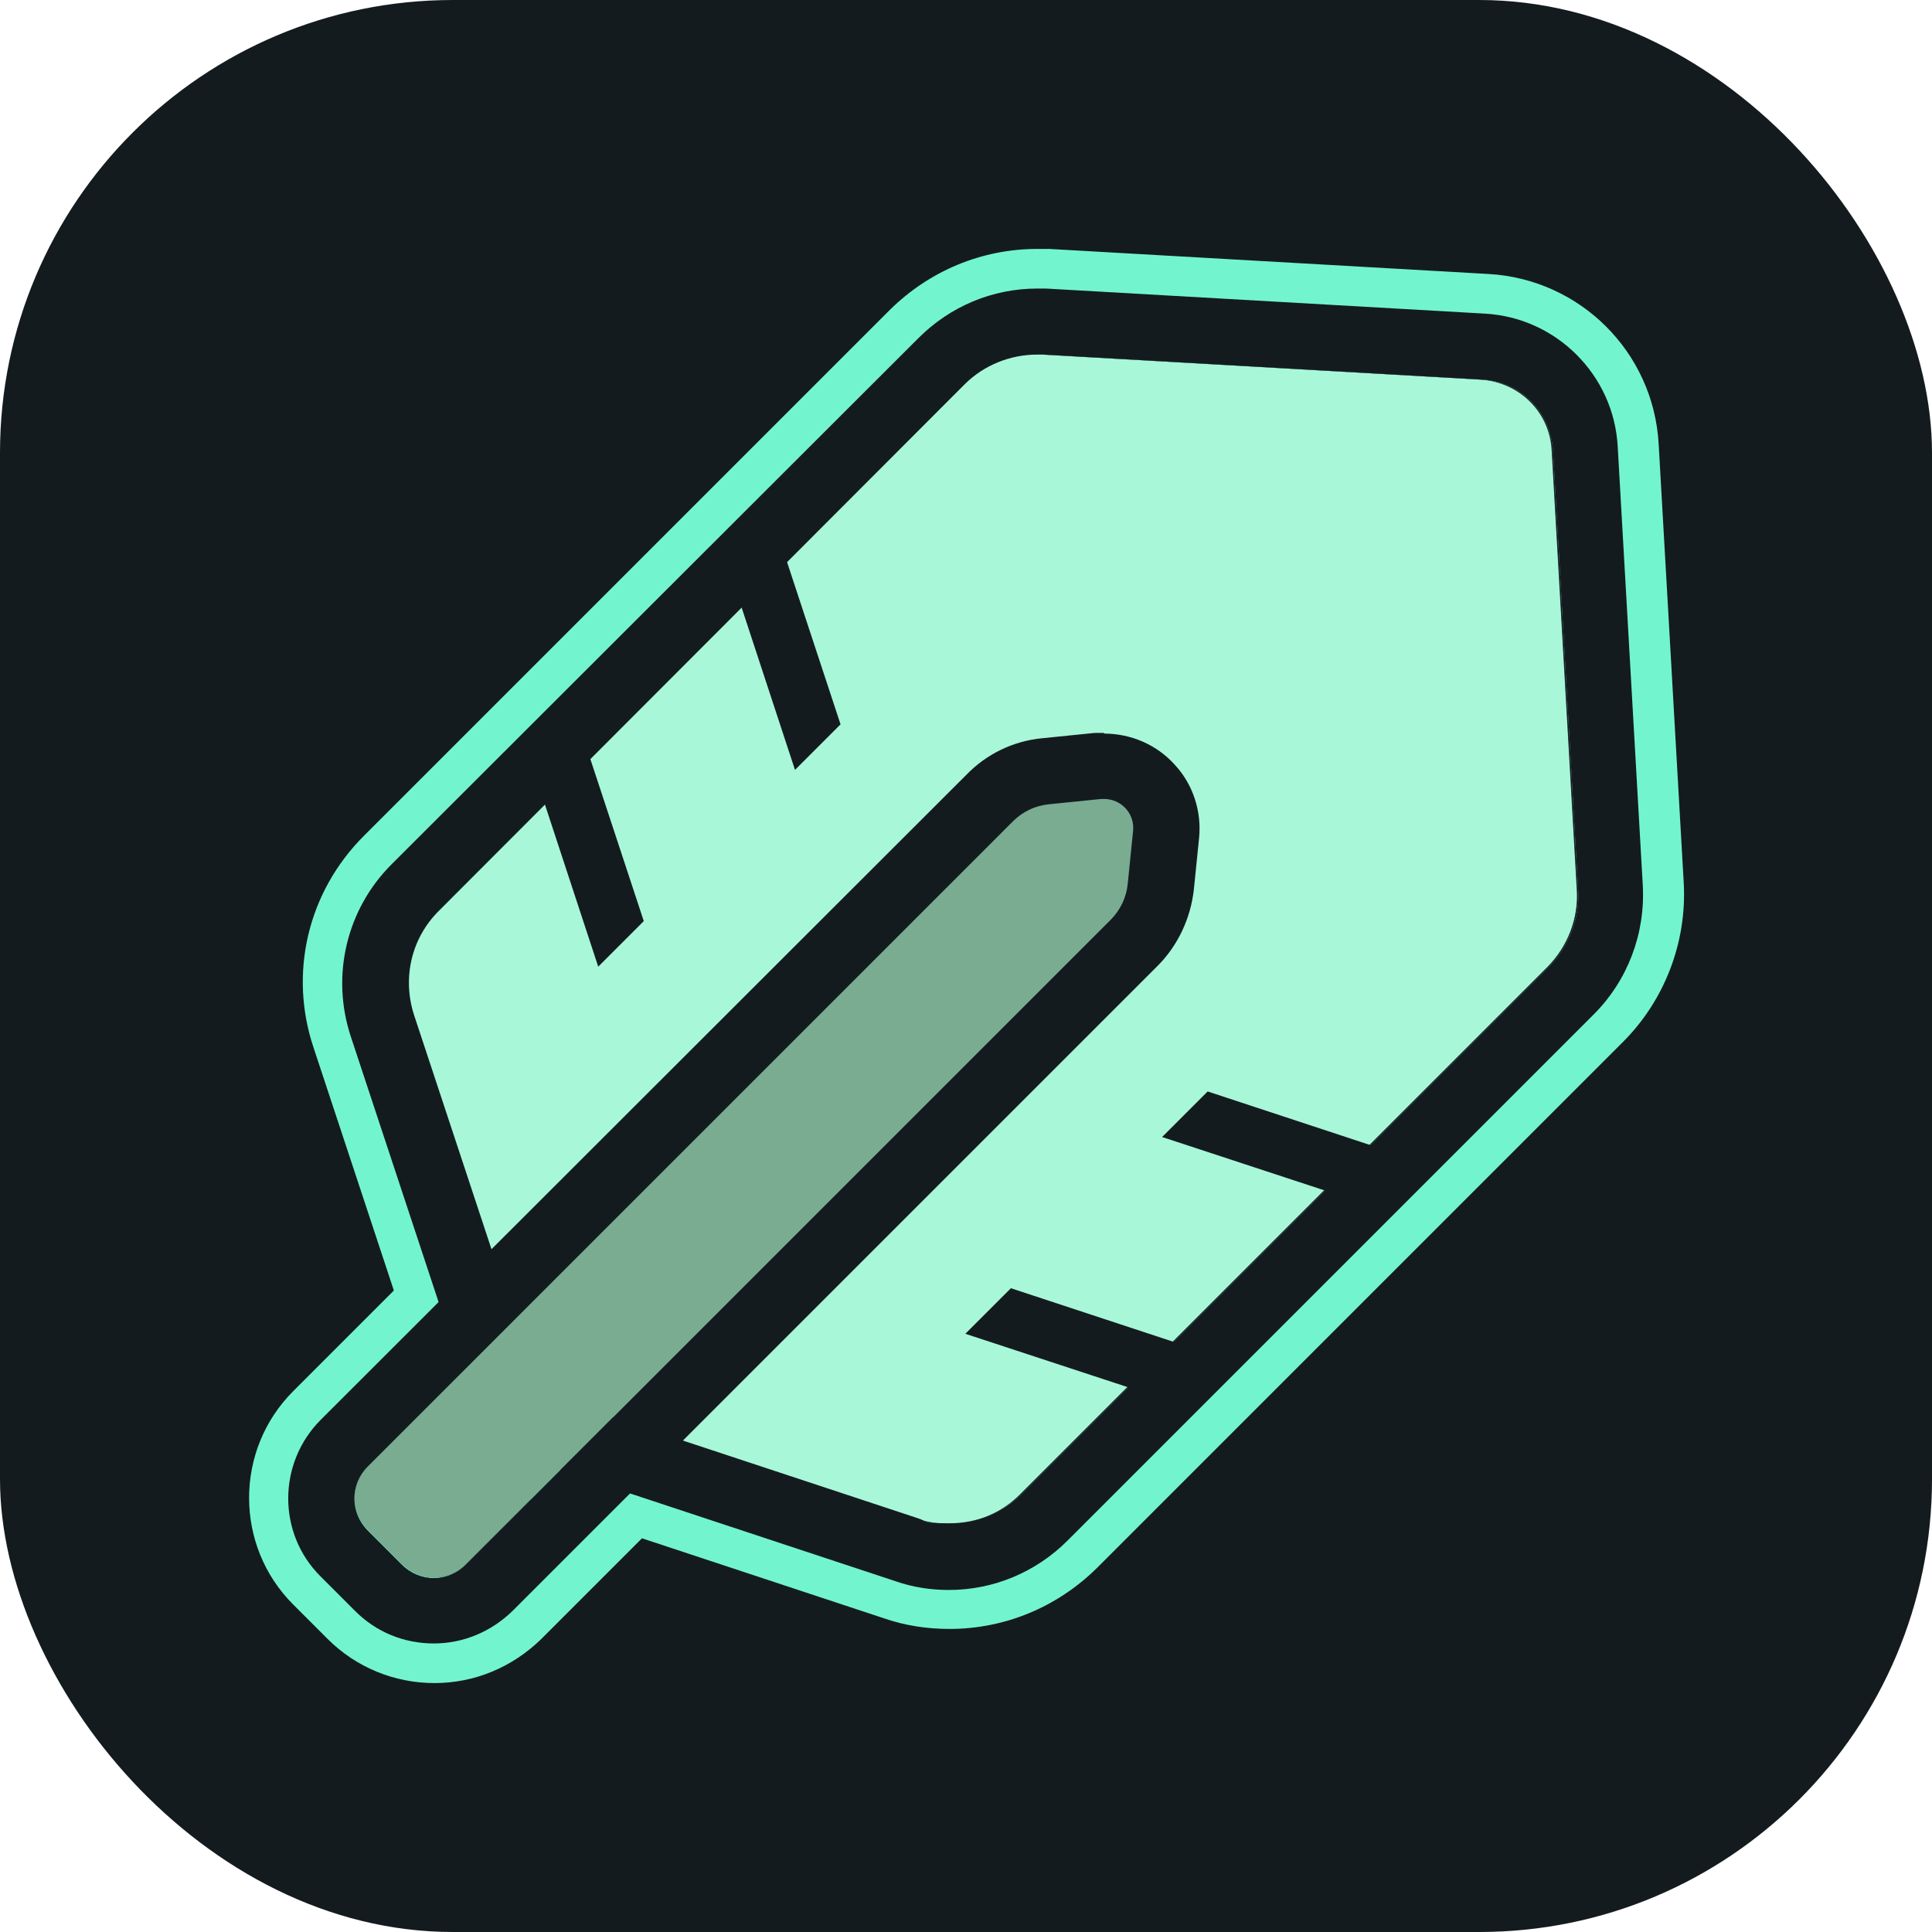
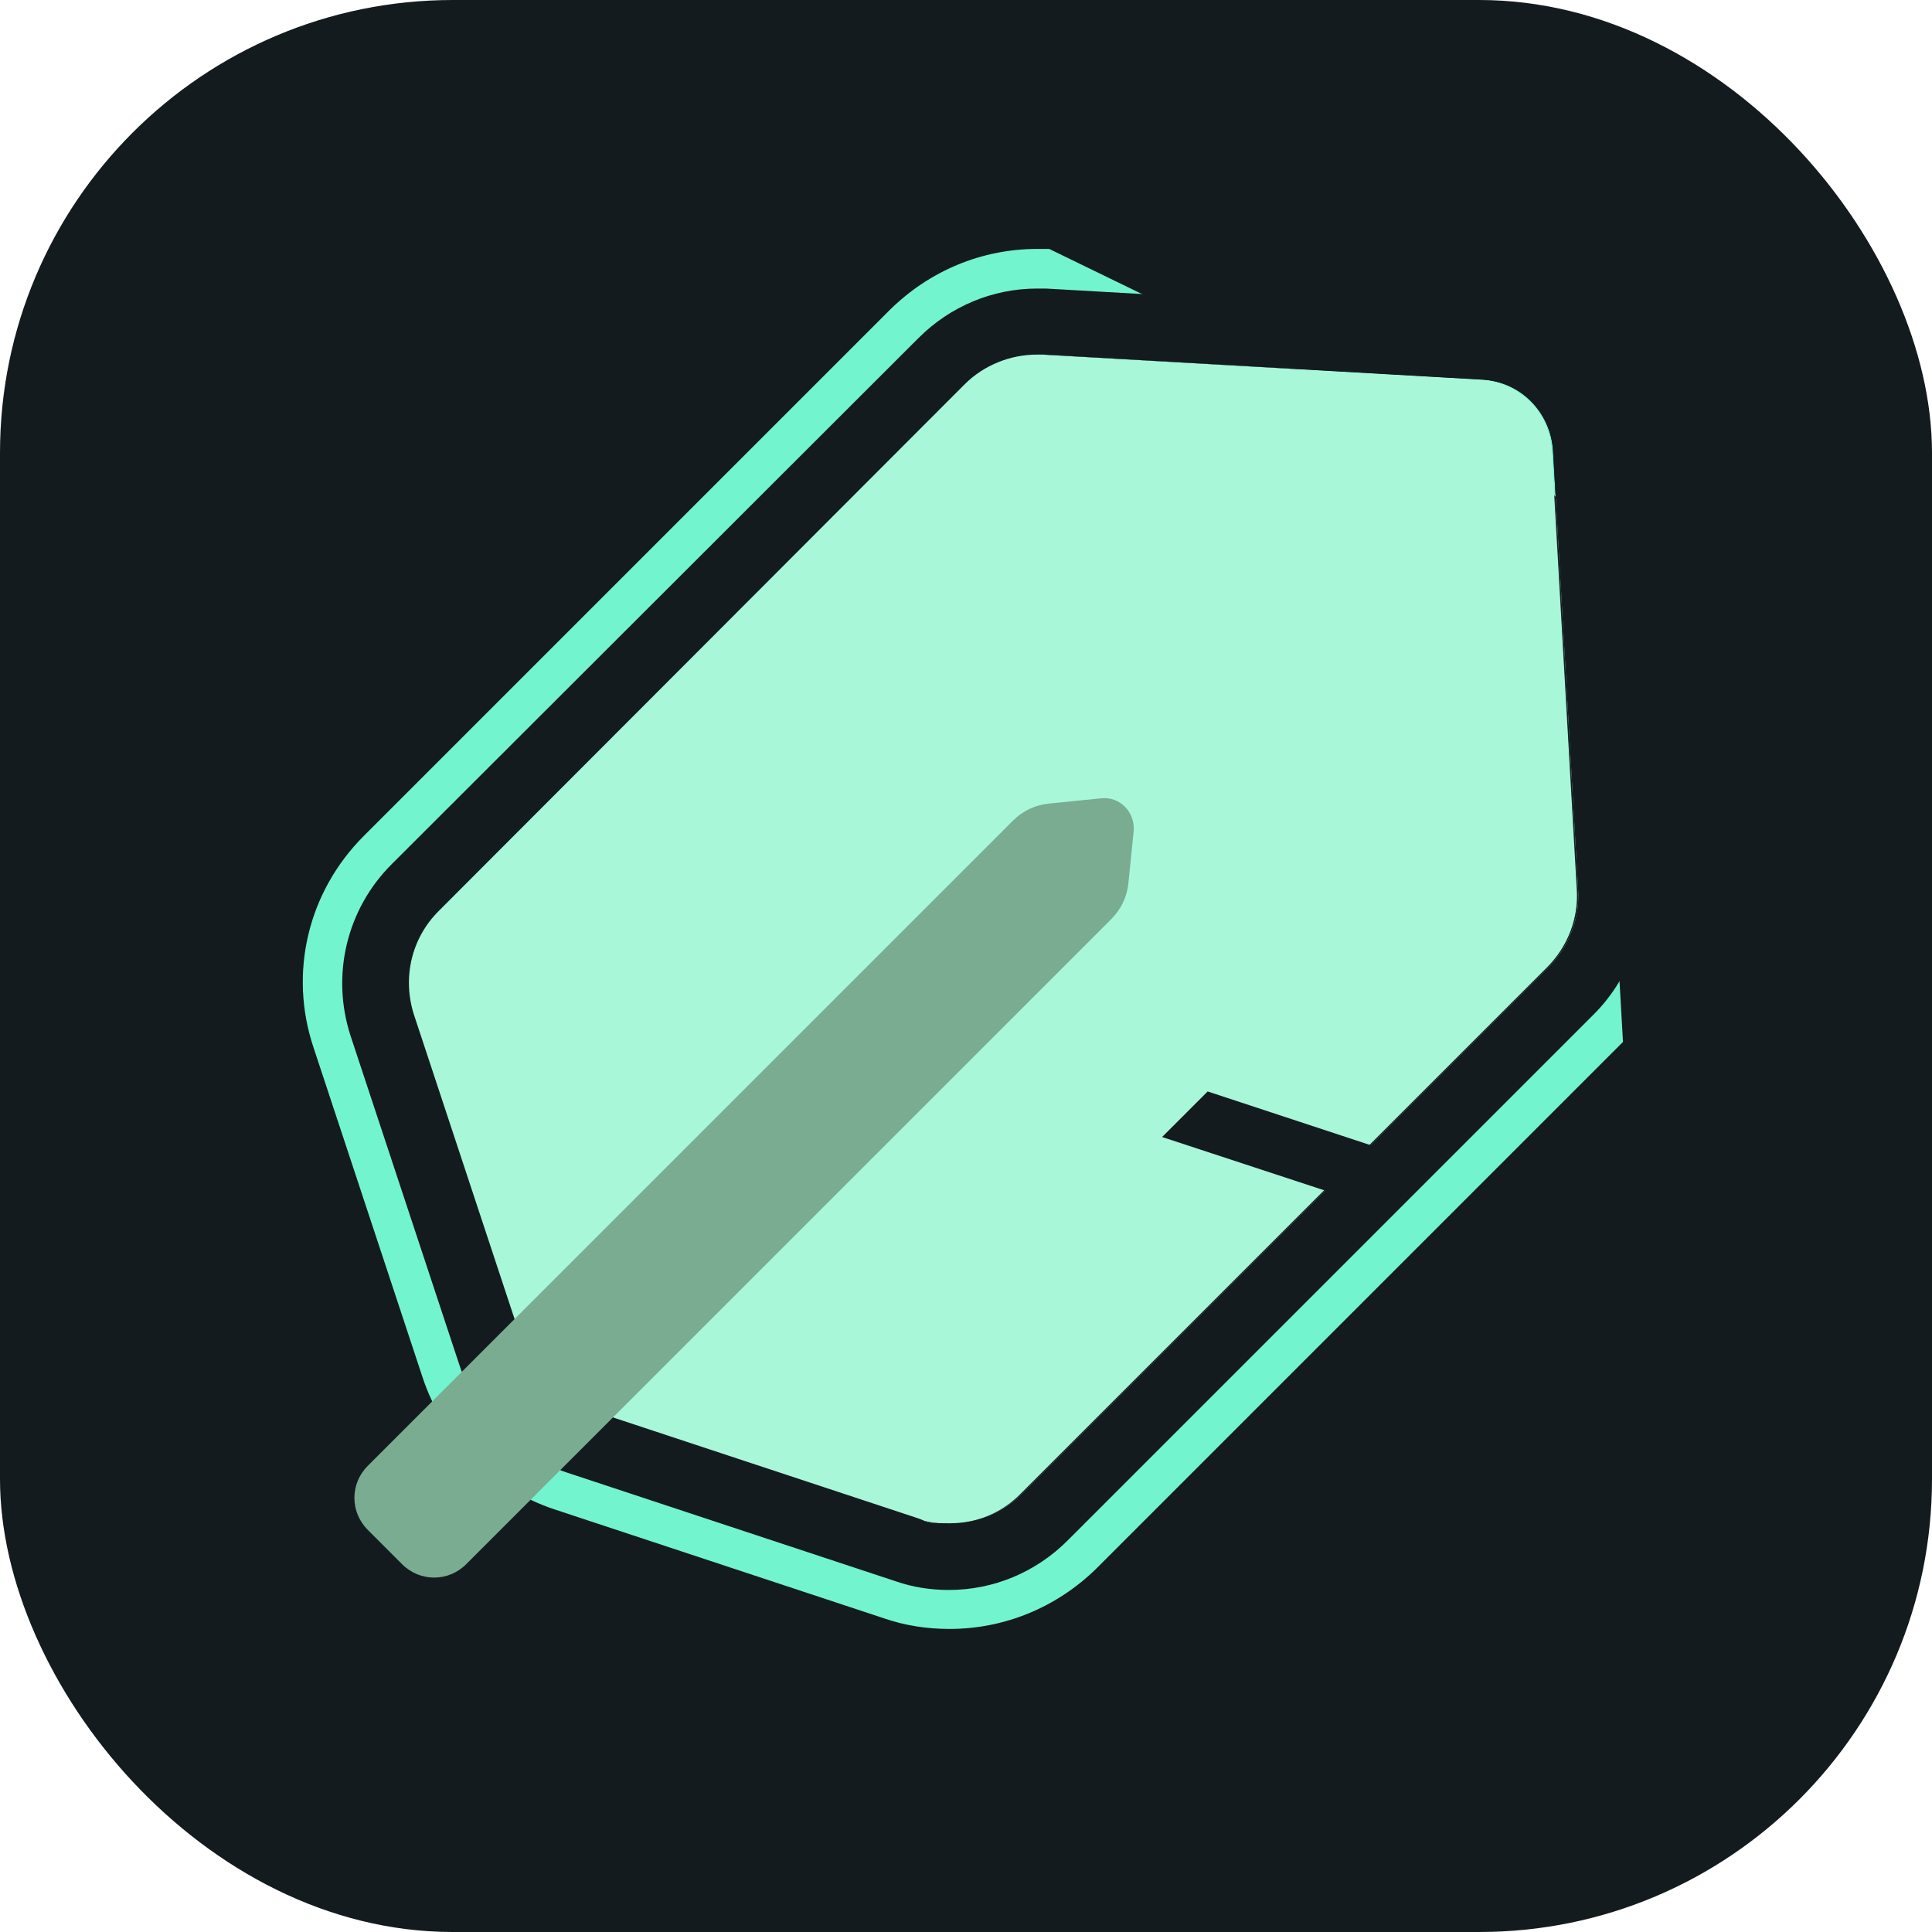
<svg xmlns="http://www.w3.org/2000/svg" id="Layer_3" data-name="Layer 3" version="1.1" viewBox="-37.7 -37.7 292.6 292.6">
  <defs>
    <style>
      .cls-1 {
        fill: #79ac91;
      }

      .cls-1, .cls-2, .cls-3, .cls-4 {
        stroke-width: 0px;
      }

      .cls-2 {
        fill: #72f5cf;
      }

      .cls-3 {
        fill: #141b1f;
      }

      .cls-4 {
        fill: #a8f7d9;
      }
    </style>
  </defs>
  <rect class="cls-3" x="-37.7" y="-37.7" width="292.6" height="292.6" rx="68.578" />
-   <path class="cls-2" d="M118,87.2c.7,0,1.3,0,1.9.3.4.1.8.3,1.2.5.2.1.4.2.6.3.4.3.7.5,1.1.9l5.2,5.2c2.7,2.7,2.7,7,0,9.7l-95.1,95.1c-1.3,1.3-3.1,2-4.8,2s-3.5-.7-4.8-2l-5.2-5.2c-2.7-2.7-2.7-7,0-9.7l85.1-85.1,10-10c.3-.3.7-.6,1.1-.9.2-.1.4-.2.6-.3.4-.2.8-.4,1.2-.5.6-.2,1.3-.3,1.9-.3M118,71.2c-2.2,0-4.4.3-6.5.9-1.4.4-2.8,1-4.1,1.7-.7.4-1.3.7-2,1.2-1.3.8-2.5,1.8-3.6,2.9l-10,10L6.7,173c-8.9,8.9-8.9,23.4,0,32.3l5.2,5.2c4.3,4.3,10.1,6.7,16.2,6.7s11.8-2.4,16.2-6.7l95.1-95.1c4.3-4.3,6.7-10.1,6.7-16.2s-2.4-11.8-6.7-16.2l-5.2-5.2c-1.1-1.1-2.3-2.1-3.6-2.9-.6-.4-1.3-.8-1.9-1.2-1.3-.7-2.7-1.3-4.1-1.7-2.1-.6-4.3-.9-6.5-.9h0Z" />
  <g>
-     <path class="cls-2" d="M119.4,16c.3,0,.6,0,.9,0l66.5,3.8c5.8.3,10.3,4.9,10.7,10.7l3.8,66.5c.3,4.4-1.4,8.7-4.5,11.8l-79.7,79.7c-3,3-6.9,4.5-11,4.5s-3.3-.3-4.9-.8l-49.9-16.5c-4.7-1.5-8.3-5.2-9.8-9.8l-16.5-49.9c-1.8-5.6-.4-11.7,3.8-15.8L108.4,20.5c2.9-2.9,6.9-4.5,11-4.5M119.4,0c-8.4,0-16.3,3.3-22.3,9.2L17.4,88.9c-8.5,8.5-11.4,20.8-7.6,32.1l16.5,49.9c3.1,9.4,10.6,16.9,20,20l49.9,16.5c3.2,1.1,6.5,1.6,9.9,1.6,8.4,0,16.3-3.3,22.3-9.2l79.7-79.7c6.3-6.3,9.7-15.1,9.2-24.1l-3.8-66.5c-.8-13.9-11.9-24.9-25.7-25.7L121.2,0c-.6,0-1.2,0-1.8,0h0Z" />
+     <path class="cls-2" d="M119.4,16c.3,0,.6,0,.9,0l66.5,3.8c5.8.3,10.3,4.9,10.7,10.7l3.8,66.5c.3,4.4-1.4,8.7-4.5,11.8l-79.7,79.7c-3,3-6.9,4.5-11,4.5s-3.3-.3-4.9-.8l-49.9-16.5c-4.7-1.5-8.3-5.2-9.8-9.8l-16.5-49.9c-1.8-5.6-.4-11.7,3.8-15.8L108.4,20.5c2.9-2.9,6.9-4.5,11-4.5M119.4,0c-8.4,0-16.3,3.3-22.3,9.2L17.4,88.9c-8.5,8.5-11.4,20.8-7.6,32.1l16.5,49.9c3.1,9.4,10.6,16.9,20,20l49.9,16.5c3.2,1.1,6.5,1.6,9.9,1.6,8.4,0,16.3-3.3,22.3-9.2l79.7-79.7l-3.8-66.5c-.8-13.9-11.9-24.9-25.7-25.7L121.2,0c-.6,0-1.2,0-1.8,0h0Z" />
    <path class="cls-4" d="M24.9,116.1l16.5,49.9c1.5,4.7,5.2,8.3,9.8,9.8l49.9,16.5c5.6,1.8,11.7.4,15.8-3.8l79.7-79.7c3.1-3.1,4.8-7.4,4.5-11.8l-3.8-66.5c-.3-5.8-4.9-10.3-10.7-10.7l-66.5-3.8c-4.4-.3-8.7,1.4-11.8,4.5L28.7,100.3c-4.1,4.1-5.6,10.3-3.8,15.8Z" />
    <path class="cls-3" d="M119.4,16c.3,0,.6,0,.9,0l66.5,3.8c5.8.3,10.3,4.9,10.7,10.7l3.8,66.5c.3,4.4-1.4,8.7-4.5,11.8l-79.7,79.7c-3,3-6.9,4.5-11,4.5s-3.3-.3-4.9-.8l-49.9-16.5c-4.7-1.5-8.3-5.2-9.8-9.8l-16.5-49.9c-1.8-5.6-.4-11.7,3.8-15.8L108.4,20.5c2.9-2.9,6.9-4.5,11-4.5M119.4,6c-6.8,0-13.2,2.7-18,7.5L21.6,93.2c-6.8,6.8-9.2,16.8-6.2,26l16.5,49.9c2.5,7.6,8.6,13.7,16.2,16.2l49.9,16.5c2.6.9,5.3,1.3,8,1.3,6.8,0,13.2-2.7,18-7.5l79.7-79.7c5.1-5.1,7.8-12.2,7.4-19.5l-3.8-66.5c-.6-10.8-9.3-19.5-20.1-20.1l-66.5-3.8c-.5,0-1,0-1.5,0h0Z" />
-     <path class="cls-3" d="M136.7,173.7l6.9-6.9c-.2-.1-.4-.2-.6-.3l-27.6-9.1-6.9,6.9,28.3,9.3Z" />
    <path class="cls-3" d="M166.5,143.9l6.9-6.9c-.2-.1-.4-.2-.6-.3l-27.6-9.1-6.9,6.9,28.3,9.3Z" />
-     <path class="cls-3" d="M43.5,80.5l6.9-6.9c.1.2.2.4.3.6l9.1,27.6-6.9,6.9-9.3-28.3Z" />
-     <path class="cls-3" d="M73.3,50.7l6.9-6.9c.1.2.2.4.3.6l9.1,27.6-6.9,6.9-9.3-28.3Z" />
  </g>
  <path class="cls-1" d="M130.6,101.5l-97.7,97.7c-2.7,2.7-7,2.7-9.7,0l-5.2-5.2c-2.7-2.7-2.7-7,0-9.7l97.7-97.7c1.5-1.5,3.4-2.4,5.5-2.6l7.9-.8c2.8-.3,5.1,2.1,4.9,4.9l-.8,7.9c-.2,2.1-1.1,4-2.6,5.5Z" />
-   <path class="cls-3" d="M129.5,83.3c2.6,0,4.7,2.2,4.4,4.9l-.8,7.9c-.2,2.1-1.1,4-2.6,5.5l-97.7,97.7c-1.3,1.3-3.1,2-4.8,2s-3.5-.7-4.8-2l-5.2-5.2c-2.7-2.7-2.7-7,0-9.7l97.7-97.7c1.5-1.5,3.4-2.4,5.5-2.6l7.9-.8c.1,0,.3,0,.4,0M129.5,73.3h0c-.5,0-.9,0-1.4,0l-7.9.8c-4.4.4-8.5,2.4-11.5,5.5L10.9,177.3c-6.6,6.6-6.6,17.3,0,23.8l5.2,5.2c3.2,3.2,7.4,4.9,11.9,4.9s8.7-1.8,11.9-4.9l97.7-97.7c3.1-3.1,5-7.2,5.5-11.5l.8-7.9c.4-4-.9-8.1-3.7-11.1-2.7-3-6.6-4.7-10.7-4.7h0Z" />
</svg>